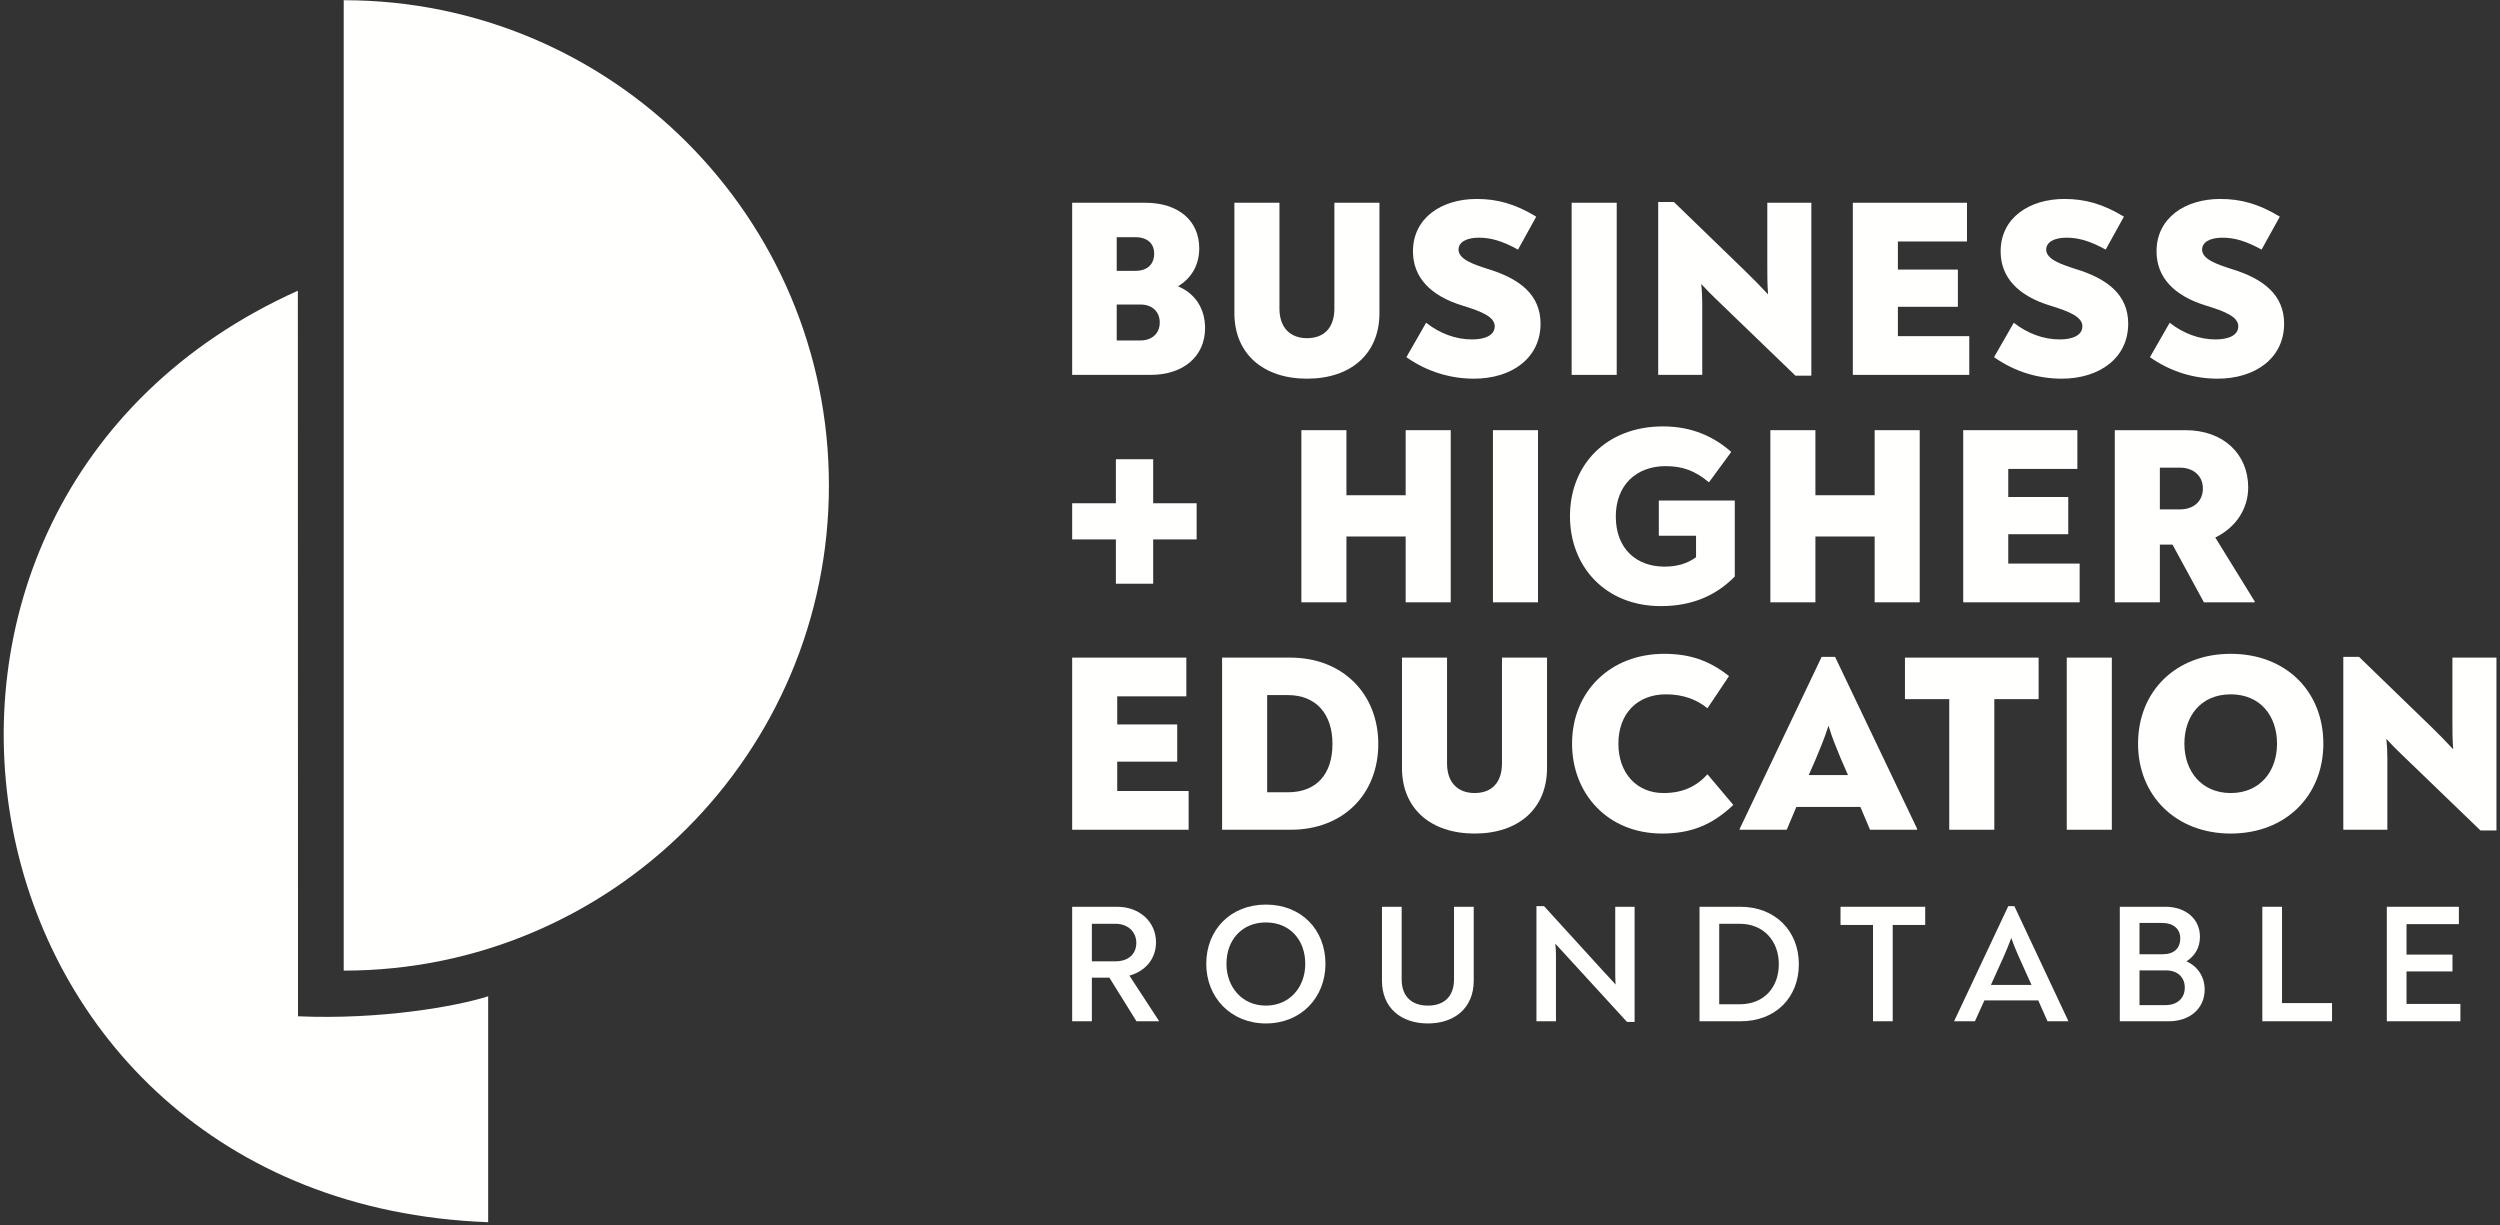
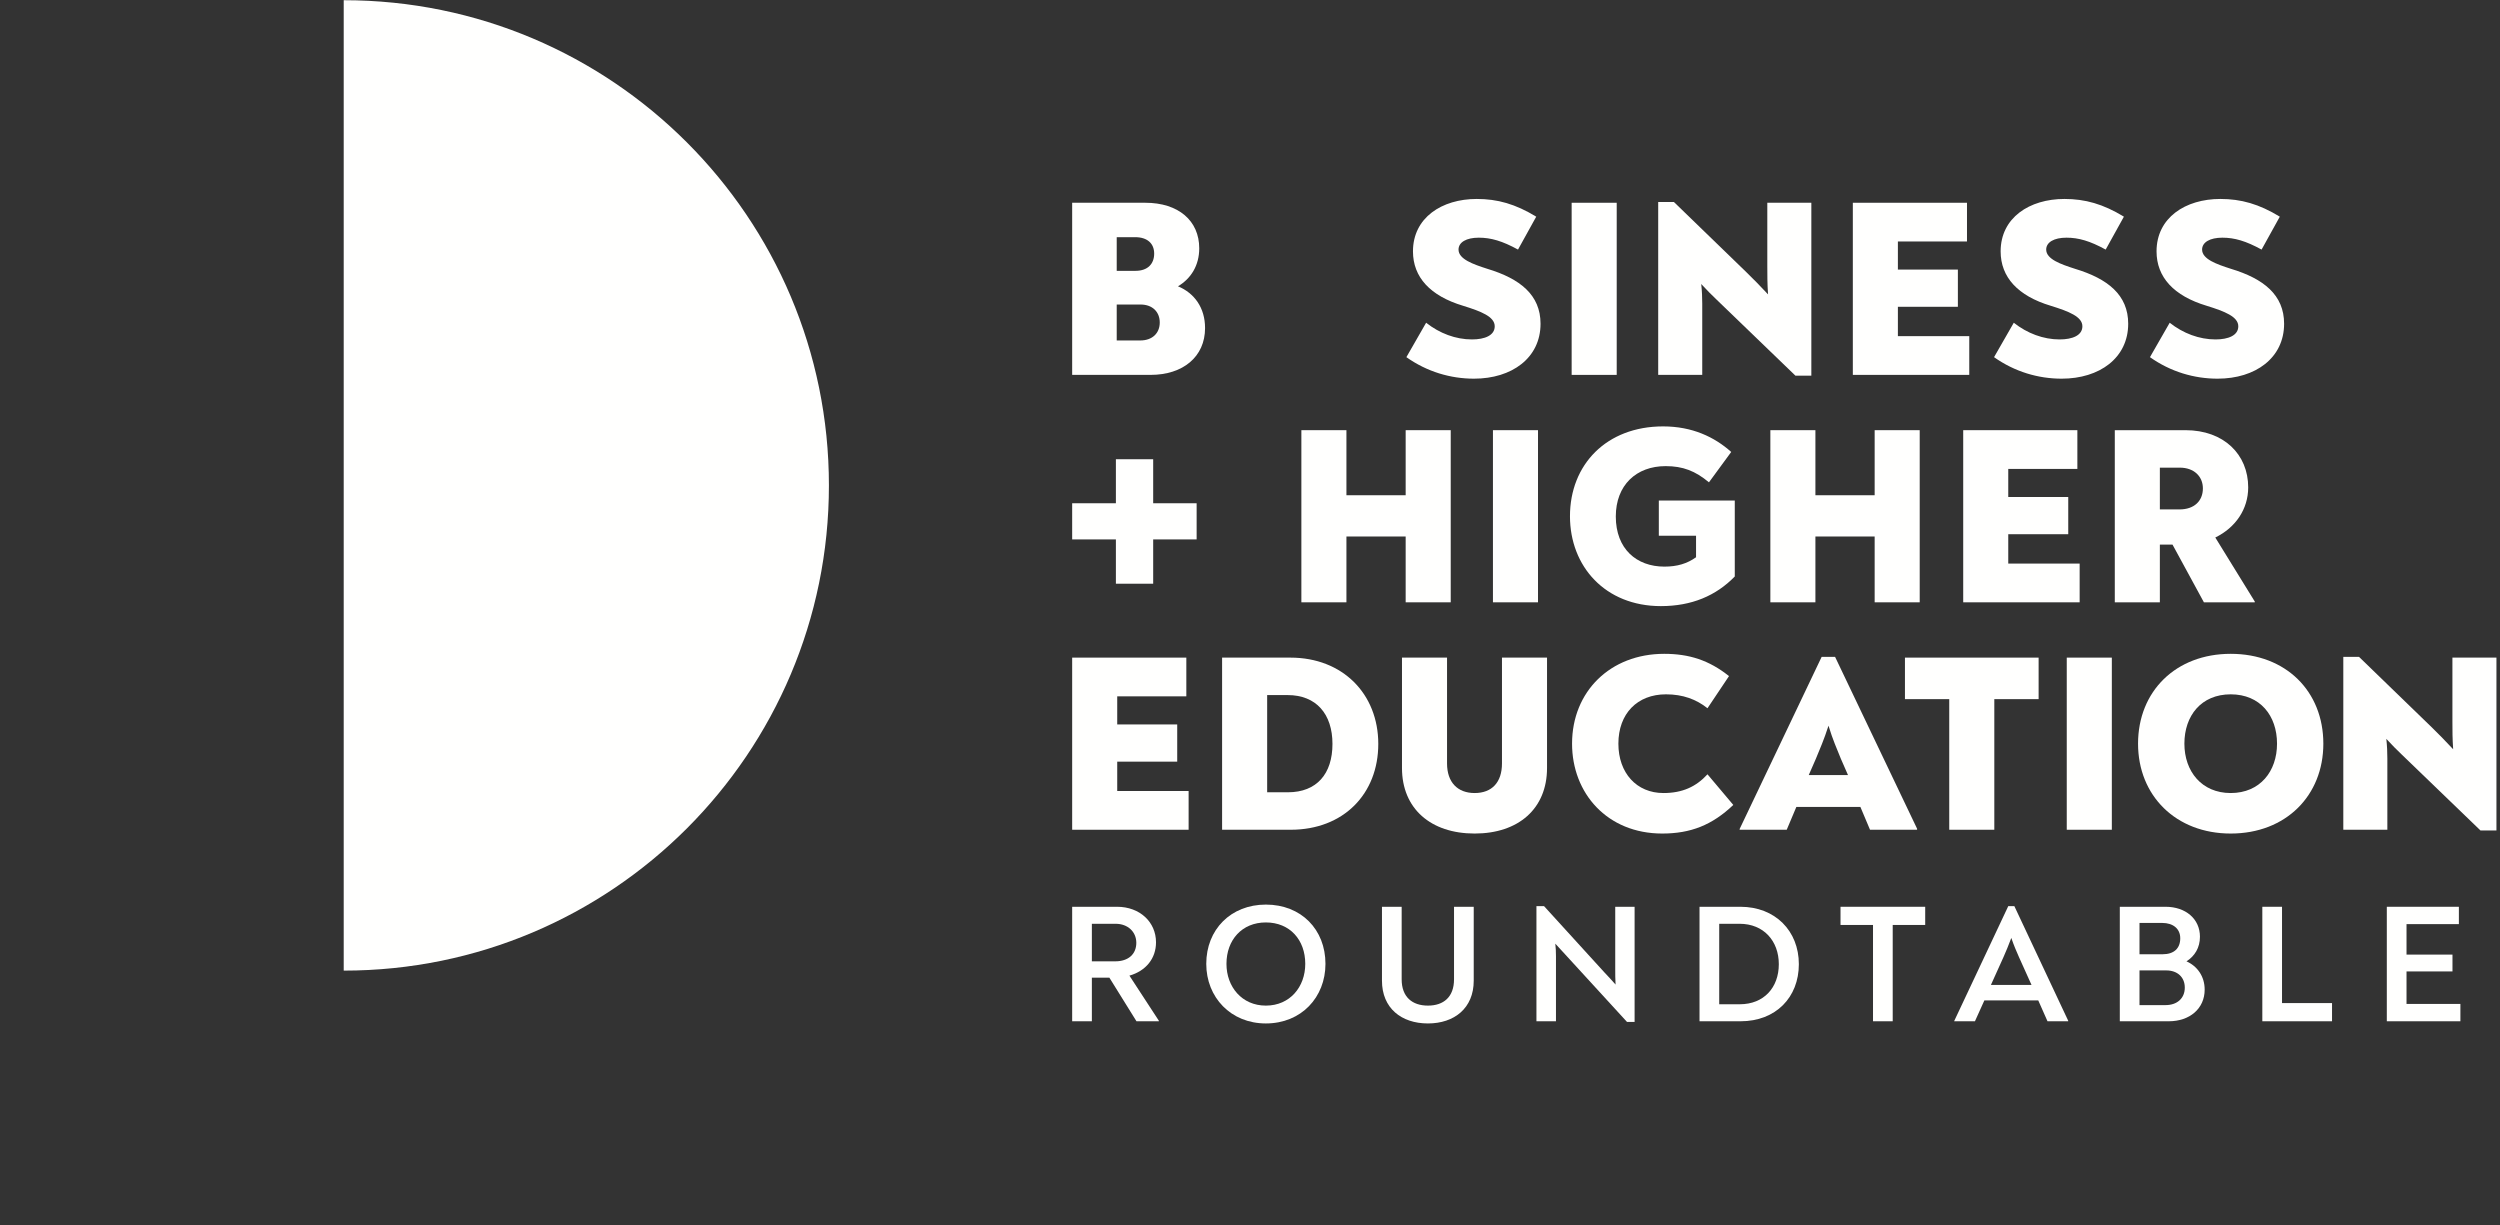
<svg xmlns="http://www.w3.org/2000/svg" width="353px" height="173px" viewBox="0 0 353 173" version="1.1">
  <rect x="0" y="0" width="353" height="173" fill="#333333" stroke="none" />
  <title>Group</title>
  <desc>Created with Sketch.</desc>
  <g id="Page-1" stroke="none" stroke-width="1" fill="none" fill-rule="evenodd">
    <g id="SPARK-BHER-LOGO-WHITE-2020-EN1" transform="translate(-24, -25)" fill="#FFFFFE">
      <g id="Group" transform="translate(24, 25.029)">
        <path d="M48.532,137.022 C86.369,137.022 117.043,106.348 117.043,68.511 C117.043,30.673 86.369,0 48.532,0 L48.532,137.022" id="Fill-1" />
        <path d="M163.757,45.506 C163.757,44.039 162.756,42.969 161.04,42.969 L157.68,42.969 L157.68,48.044 L161.005,48.044 C162.72,48.044 163.757,47.007 163.757,45.506 Z M157.68,38.214 L160.326,38.214 C162.077,38.214 162.97,37.214 162.97,35.783 C162.97,34.354 162.006,33.46 160.29,33.46 L157.68,33.46 L157.68,38.214 Z M170.155,46.291 C170.155,50.367 167.01,52.904 162.471,52.904 L151.39,52.904 L151.39,28.601 L161.72,28.601 C166.401,28.601 169.333,31.138 169.333,35.033 C169.333,37.464 168.154,39.321 166.33,40.395 C168.653,41.359 170.155,43.432 170.155,46.291 L170.155,46.291 Z" id="Fill-2" />
-         <path d="M174.297,44.184 L174.297,28.601 L180.658,28.601 L180.658,43.54 C180.658,46.22 182.16,47.722 184.554,47.722 C186.985,47.722 188.415,46.22 188.415,43.54 L188.415,28.601 L194.777,28.601 L194.777,44.184 C194.777,49.937 190.738,53.44 184.554,53.44 C178.371,53.44 174.297,49.937 174.297,44.184" id="Fill-3" />
        <path d="M198.581,50.402 L201.369,45.541 C203.263,47.043 205.551,47.899 207.838,47.899 C209.66,47.899 211.055,47.328 211.055,46.042 C211.055,44.684 209.124,43.933 206.587,43.147 C201.941,41.752 199.511,39.108 199.511,35.463 C199.511,30.708 203.585,28.063 208.517,28.063 C211.448,28.063 213.986,28.778 216.916,30.565 L214.343,35.212 C212.128,33.997 210.519,33.531 208.803,33.531 C207.052,33.531 205.944,34.175 205.944,35.212 C205.944,36.569 208.016,37.285 210.018,37.929 C214.629,39.321 217.524,41.609 217.524,45.684 C217.524,50.51 213.485,53.44 208.124,53.44 C204.836,53.44 201.512,52.475 198.581,50.402" id="Fill-4" />
        <polygon id="Fill-5" points="221.917 52.905 228.279 52.905 228.279 28.601 221.917 28.601" />
        <path d="M255.762,28.601 L255.762,53.011 L253.511,53.011 L242.43,42.325 C241.751,41.681 240.964,40.895 240.214,40.073 C240.323,41.073 240.357,42.038 240.357,42.86 L240.357,52.904 L234.138,52.904 L234.138,28.492 L236.355,28.492 L246.577,38.394 C247.613,39.394 248.577,40.395 249.649,41.538 C249.544,40.073 249.544,38.785 249.544,37.57 L249.544,28.601 L255.762,28.601" id="Fill-6" />
        <polyline id="Fill-7" points="278.06 47.435 278.06 52.904 261.62 52.904 261.62 28.601 277.738 28.601 277.738 34.068 267.981 34.068 267.981 38.035 276.452 38.035 276.452 43.289 267.981 43.289 267.981 47.435 278.06 47.435" />
        <path d="M281.56,50.402 L284.347,45.541 C286.241,47.043 288.529,47.899 290.816,47.899 C292.638,47.899 294.033,47.328 294.033,46.042 C294.033,44.684 292.102,43.933 289.567,43.147 C284.92,41.752 282.49,39.108 282.49,35.463 C282.49,30.708 286.563,28.063 291.495,28.063 C294.427,28.063 296.965,28.778 299.895,30.565 L297.322,35.212 C295.106,33.997 293.497,33.531 291.783,33.531 C290.032,33.531 288.922,34.175 288.922,35.212 C288.922,36.569 290.996,37.285 292.998,37.929 C297.607,39.321 300.502,41.609 300.502,45.684 C300.502,50.51 296.464,53.44 291.104,53.44 C287.815,53.44 284.49,52.475 281.56,50.402" id="Fill-8" />
        <path d="M303.574,50.402 L306.361,45.541 C308.255,47.043 310.542,47.899 312.83,47.899 C314.653,47.899 316.047,47.328 316.047,46.042 C316.047,44.684 314.116,43.933 311.58,43.147 C306.934,41.752 304.504,39.108 304.504,35.463 C304.504,30.708 308.577,28.063 313.509,28.063 C316.441,28.063 318.979,28.778 321.908,30.565 L319.336,35.212 C317.119,33.997 315.511,33.531 313.797,33.531 C312.045,33.531 310.936,34.175 310.936,35.212 C310.936,36.569 313.01,37.285 315.012,37.929 C319.621,39.321 322.516,41.609 322.516,45.684 C322.516,50.51 318.477,53.44 313.118,53.44 C309.829,53.44 306.504,52.475 303.574,50.402" id="Fill-9" />
        <polyline id="Fill-10" points="157.564 76.136 151.39 76.136 151.39 71.031 157.564 71.031 157.564 64.815 162.829 64.815 162.829 71.031 168.964 71.031 168.964 76.136 162.829 76.136 162.829 82.391 157.564 82.391 157.564 76.136" />
        <polyline id="Fill-11" points="183.754 60.712 190.116 60.712 190.116 69.899 198.48 69.899 198.48 60.712 204.842 60.712 204.842 85.018 198.48 85.018 198.48 75.725 190.116 75.725 190.116 85.018 183.754 85.018 183.754 60.712" />
        <polygon id="Fill-12" points="210.804 85.018 217.166 85.018 217.166 60.712 210.804 60.712" />
        <path d="M244.95,70.649 L244.95,81.372 C242.303,84.088 238.872,85.554 234.514,85.554 C226.649,85.554 221.68,79.941 221.68,72.865 C221.68,65.573 226.827,60.178 234.833,60.178 C238.946,60.178 242.09,61.678 244.448,63.787 L241.305,68.075 C239.374,66.468 237.623,65.788 235.193,65.788 C231.046,65.788 228.151,68.469 228.151,72.901 C228.151,77.476 231.082,79.978 235.013,79.978 C236.836,79.978 238.23,79.548 239.482,78.655 L239.482,75.618 L234.226,75.618 L234.226,70.649 L244.95,70.649" id="Fill-13" />
        <polyline id="Fill-14" points="249.975 60.712 256.336 60.712 256.336 69.899 264.701 69.899 264.701 60.712 271.062 60.712 271.062 85.018 264.701 85.018 264.701 75.725 256.336 75.725 256.336 85.018 249.975 85.018 249.975 60.712" />
        <polyline id="Fill-15" points="293.646 79.548 293.646 85.018 277.206 85.018 277.206 60.712 293.324 60.712 293.324 66.182 283.566 66.182 283.566 70.148 292.037 70.148 292.037 75.402 283.566 75.402 283.566 79.548 293.646 79.548" />
        <path d="M311.048,68.934 C311.048,67.218 309.762,66.003 307.796,66.003 L304.972,66.003 L304.972,71.9 L307.759,71.9 C309.799,71.9 311.048,70.721 311.048,68.934 Z M318.375,84.91 L318.375,85.018 L311.191,85.018 L306.758,76.868 L304.972,76.868 L304.972,85.018 L298.609,85.018 L298.609,60.712 L308.583,60.712 C314.014,60.712 317.446,64.144 317.446,68.791 C317.446,71.864 315.66,74.474 312.799,75.867 L318.375,84.91 L318.375,84.91 Z" id="Fill-16" />
        <polyline id="Fill-17" points="167.832 111.661 167.832 117.131 151.39 117.131 151.39 92.827 167.51 92.827 167.51 98.295 157.752 98.295 157.752 102.262 166.223 102.262 166.223 107.516 157.752 107.516 157.752 111.661 167.832 111.661" />
        <path d="M181.853,111.841 C185.929,111.841 188.144,109.231 188.144,105.015 C188.144,100.796 185.856,98.116 181.818,98.116 L178.923,98.116 L178.923,111.841 L181.853,111.841 Z M172.56,92.827 L182.211,92.827 C189.574,92.827 194.614,97.937 194.614,105.015 C194.614,112.055 189.717,117.131 182.247,117.131 L172.56,117.131 L172.56,92.827 L172.56,92.827 Z" id="Fill-18" />
        <path d="M197.96,108.41 L197.96,92.827 L204.322,92.827 L204.322,107.767 C204.322,110.446 205.824,111.948 208.218,111.948 C210.65,111.948 212.079,110.446 212.079,107.767 L212.079,92.827 L218.441,92.827 L218.441,108.41 C218.441,114.164 214.402,117.667 208.218,117.667 C202.034,117.667 197.96,114.164 197.96,108.41" id="Fill-19" />
        <path d="M221.975,104.979 C221.975,97.615 227.372,92.291 234.985,92.291 C238.488,92.291 241.311,93.184 244.135,95.436 L241.097,99.975 C239.526,98.724 237.632,98.01 235.236,98.01 C231.198,98.01 228.516,100.725 228.516,104.979 C228.516,109.124 231.089,111.948 234.88,111.948 C237.561,111.948 239.489,111.054 241.097,109.303 L244.742,113.628 C241.742,116.487 238.704,117.667 234.7,117.667 C226.943,117.667 221.975,111.983 221.975,104.979" id="Fill-20" />
        <path d="M256.396,107.122 L255.395,109.41 L260.937,109.41 L259.936,107.122 C259.363,105.693 258.792,104.442 258.184,102.44 C257.54,104.442 256.97,105.729 256.396,107.122 Z M270.694,116.988 L270.694,117.131 L264.046,117.131 L262.688,113.913 L253.644,113.913 L252.286,117.131 L245.637,117.131 L245.637,117.023 L257.218,92.719 L259.112,92.719 L270.694,116.988 L270.694,116.988 Z" id="Fill-21" />
        <polyline id="Fill-22" points="287.852 98.689 281.597 98.689 281.597 117.131 275.234 117.131 275.234 98.689 268.979 98.689 268.979 92.827 287.852 92.827 287.852 98.689" />
        <polygon id="Fill-23" points="291.826 117.131 298.19 117.131 298.19 92.827 291.826 92.827" />
        <path d="M321.516,104.979 C321.516,101.012 319.123,98.01 314.976,98.01 C310.829,98.01 308.436,101.012 308.436,104.979 C308.436,108.875 310.866,111.948 314.976,111.948 C319.123,111.948 321.516,108.875 321.516,104.979 Z M301.893,104.979 C301.893,97.58 307.221,92.291 314.976,92.291 C322.768,92.291 328.056,97.58 328.056,104.979 C328.056,112.306 322.768,117.667 314.976,117.667 C307.221,117.667 301.893,112.306 301.893,104.979 L301.893,104.979 Z" id="Fill-24" />
        <path d="M352.498,92.827 L352.498,117.237 L350.248,117.237 L339.167,106.552 C338.488,105.907 337.701,105.121 336.951,104.3 C337.059,105.3 337.094,106.265 337.094,107.087 L337.094,117.131 L330.875,117.131 L330.875,92.719 L333.092,92.719 L343.314,102.62 C344.349,103.62 345.314,104.621 346.386,105.765 C346.281,104.3 346.281,103.012 346.281,101.797 L346.281,92.827 L352.498,92.827" id="Fill-25" />
        <path d="M157.476,135.711 C159.33,135.711 160.448,134.689 160.448,133.096 C160.448,131.55 159.259,130.409 157.523,130.409 L154.171,130.409 L154.171,135.711 L157.476,135.711 Z M163.633,144.103 L163.633,144.174 L160.471,144.174 L156.644,138.017 L154.171,138.017 L154.171,144.174 L151.39,144.174 L151.39,128.008 L157.737,128.008 C160.947,128.008 163.229,130.172 163.229,133.024 C163.229,135.307 161.803,137.065 159.473,137.731 L163.633,144.103 L163.633,144.103 Z" id="Fill-26" />
-         <path d="M184.303,136.067 C184.303,132.691 182.139,130.219 178.74,130.219 C175.364,130.219 173.177,132.691 173.177,136.067 C173.177,139.324 175.364,141.963 178.74,141.963 C182.139,141.963 184.303,139.324 184.303,136.067 Z M170.324,136.067 C170.324,131.218 173.795,127.699 178.74,127.699 C183.732,127.699 187.155,131.218 187.155,136.067 C187.155,140.798 183.732,144.482 178.74,144.482 C173.795,144.482 170.324,140.798 170.324,136.067 L170.324,136.067 Z" id="Fill-27" />
+         <path d="M184.303,136.067 C184.303,132.691 182.139,130.219 178.74,130.219 C175.364,130.219 173.177,132.691 173.177,136.067 C173.177,139.324 175.364,141.963 178.74,141.963 C182.139,141.963 184.303,139.324 184.303,136.067 M170.324,136.067 C170.324,131.218 173.795,127.699 178.74,127.699 C183.732,127.699 187.155,131.218 187.155,136.067 C187.155,140.798 183.732,144.482 178.74,144.482 C173.795,144.482 170.324,140.798 170.324,136.067 L170.324,136.067 Z" id="Fill-27" />
        <path d="M195.134,138.444 L195.134,128.008 L197.915,128.008 L197.915,138.254 C197.915,140.75 199.413,141.963 201.623,141.963 C203.834,141.963 205.308,140.75 205.308,138.254 L205.308,128.008 L208.09,128.008 L208.09,138.444 C208.09,142.319 205.356,144.482 201.623,144.482 C197.867,144.482 195.134,142.319 195.134,138.444" id="Fill-28" />
        <path d="M230.805,128.008 L230.805,144.269 L229.735,144.269 L220.963,134.689 C220.559,134.261 220.083,133.737 219.608,133.215 C219.679,133.809 219.703,134.403 219.703,134.974 L219.703,144.174 L216.945,144.174 L216.945,127.913 L218.015,127.913 L226.526,137.256 C227.049,137.803 227.572,138.373 228.118,138.991 C228.071,138.231 228.071,137.493 228.071,136.828 L228.071,128.008 L230.805,128.008" id="Fill-29" />
        <path d="M245.654,141.773 C249.077,141.773 251.169,139.396 251.169,136.114 C251.169,132.834 249.03,130.409 245.63,130.409 L242.753,130.409 L242.753,141.773 L245.654,141.773 Z M239.972,128.008 L245.749,128.008 C250.646,128.008 253.998,131.407 253.998,136.114 C253.998,140.798 250.741,144.174 245.773,144.174 L239.972,144.174 L239.972,128.008 L239.972,128.008 Z" id="Fill-30" />
        <polyline id="Fill-31" points="271.838 130.575 267.25 130.575 267.25 144.174 264.469 144.174 264.469 130.575 259.881 130.575 259.881 128.008 271.838 128.008 271.838 130.575" />
        <path d="M282.88,135.14 L281.12,139.039 L286.849,139.039 L285.091,135.14 C284.71,134.284 284.353,133.452 283.997,132.406 C283.616,133.452 283.26,134.261 282.88,135.14 Z M292.032,144.103 L292.032,144.174 L289.108,144.174 L287.801,141.226 L280.193,141.226 L278.862,144.174 L275.938,144.174 L275.938,144.126 L283.569,127.913 L284.425,127.913 L292.032,144.103 L292.032,144.103 Z" id="Fill-32" />
        <path d="M308.493,139.419 C308.493,137.945 307.448,136.994 305.879,136.994 L302.098,136.994 L302.098,141.892 L305.783,141.892 C307.4,141.892 308.493,140.94 308.493,139.419 Z M302.098,134.712 L305.356,134.712 C306.972,134.712 307.852,133.88 307.852,132.454 C307.852,131.099 306.829,130.29 305.308,130.29 L302.098,130.29 L302.098,134.712 Z M311.299,139.704 C311.299,142.391 309.183,144.174 306.235,144.174 L299.317,144.174 L299.317,128.008 L305.783,128.008 C308.613,128.008 310.633,129.72 310.633,132.239 C310.633,133.785 309.896,134.974 308.731,135.711 C310.277,136.4 311.299,137.851 311.299,139.704 L311.299,139.704 Z" id="Fill-33" />
        <polyline id="Fill-34" points="319.44 128.008 322.221 128.008 322.221 141.606 329.282 141.606 329.282 144.174 319.44 144.174 319.44 128.008" />
        <g id="Group-38" transform="translate(0, 40.971)">
          <polyline id="Fill-35" points="347.408 100.755 347.408 103.203 337.018 103.203 337.018 87.037 347.193 87.037 347.193 89.486 339.8 89.486 339.8 93.789 346.29 93.789 346.29 96.166 339.8 96.166 339.8 100.755 347.408 100.755" />
-           <path d="M42.079,102.501 C53.804,103.006 64.486,101.094 68.928,99.677 L68.928,131.576 C-7.576,128.705 -24.674,30.014 42.057,0.05 L42.079,102.501" id="Fill-37" />
        </g>
      </g>
    </g>
  </g>
</svg>